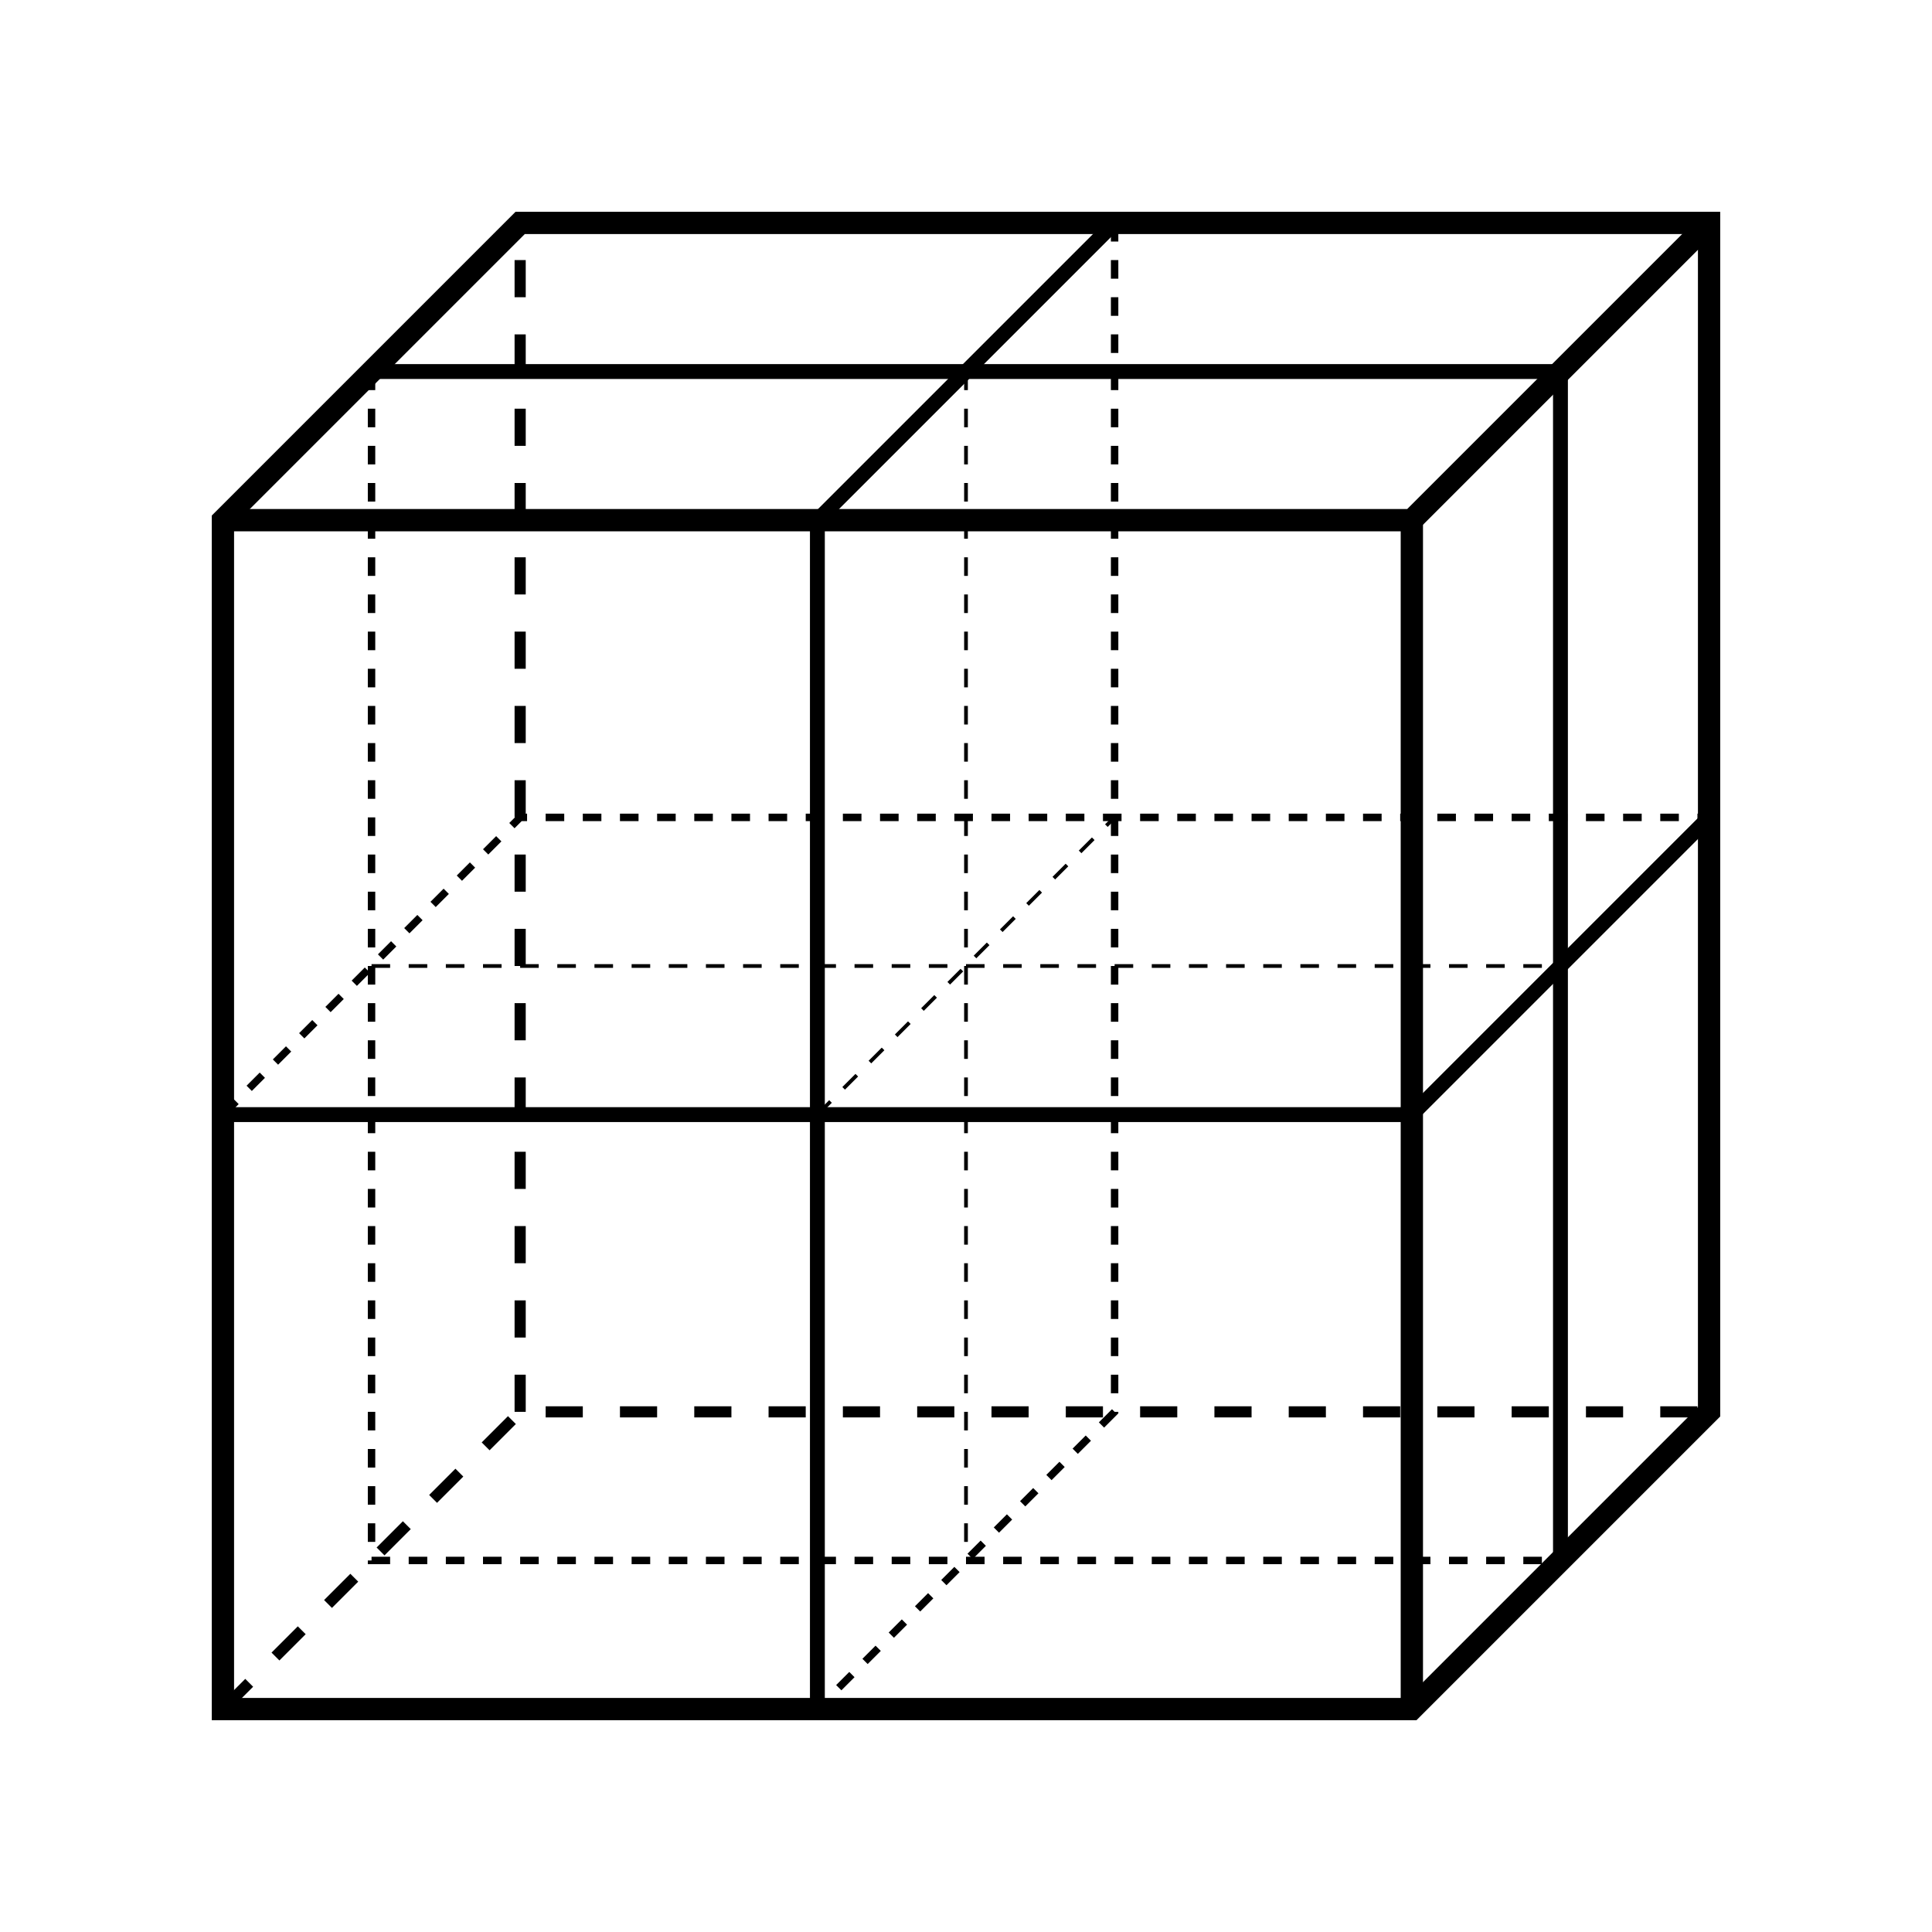
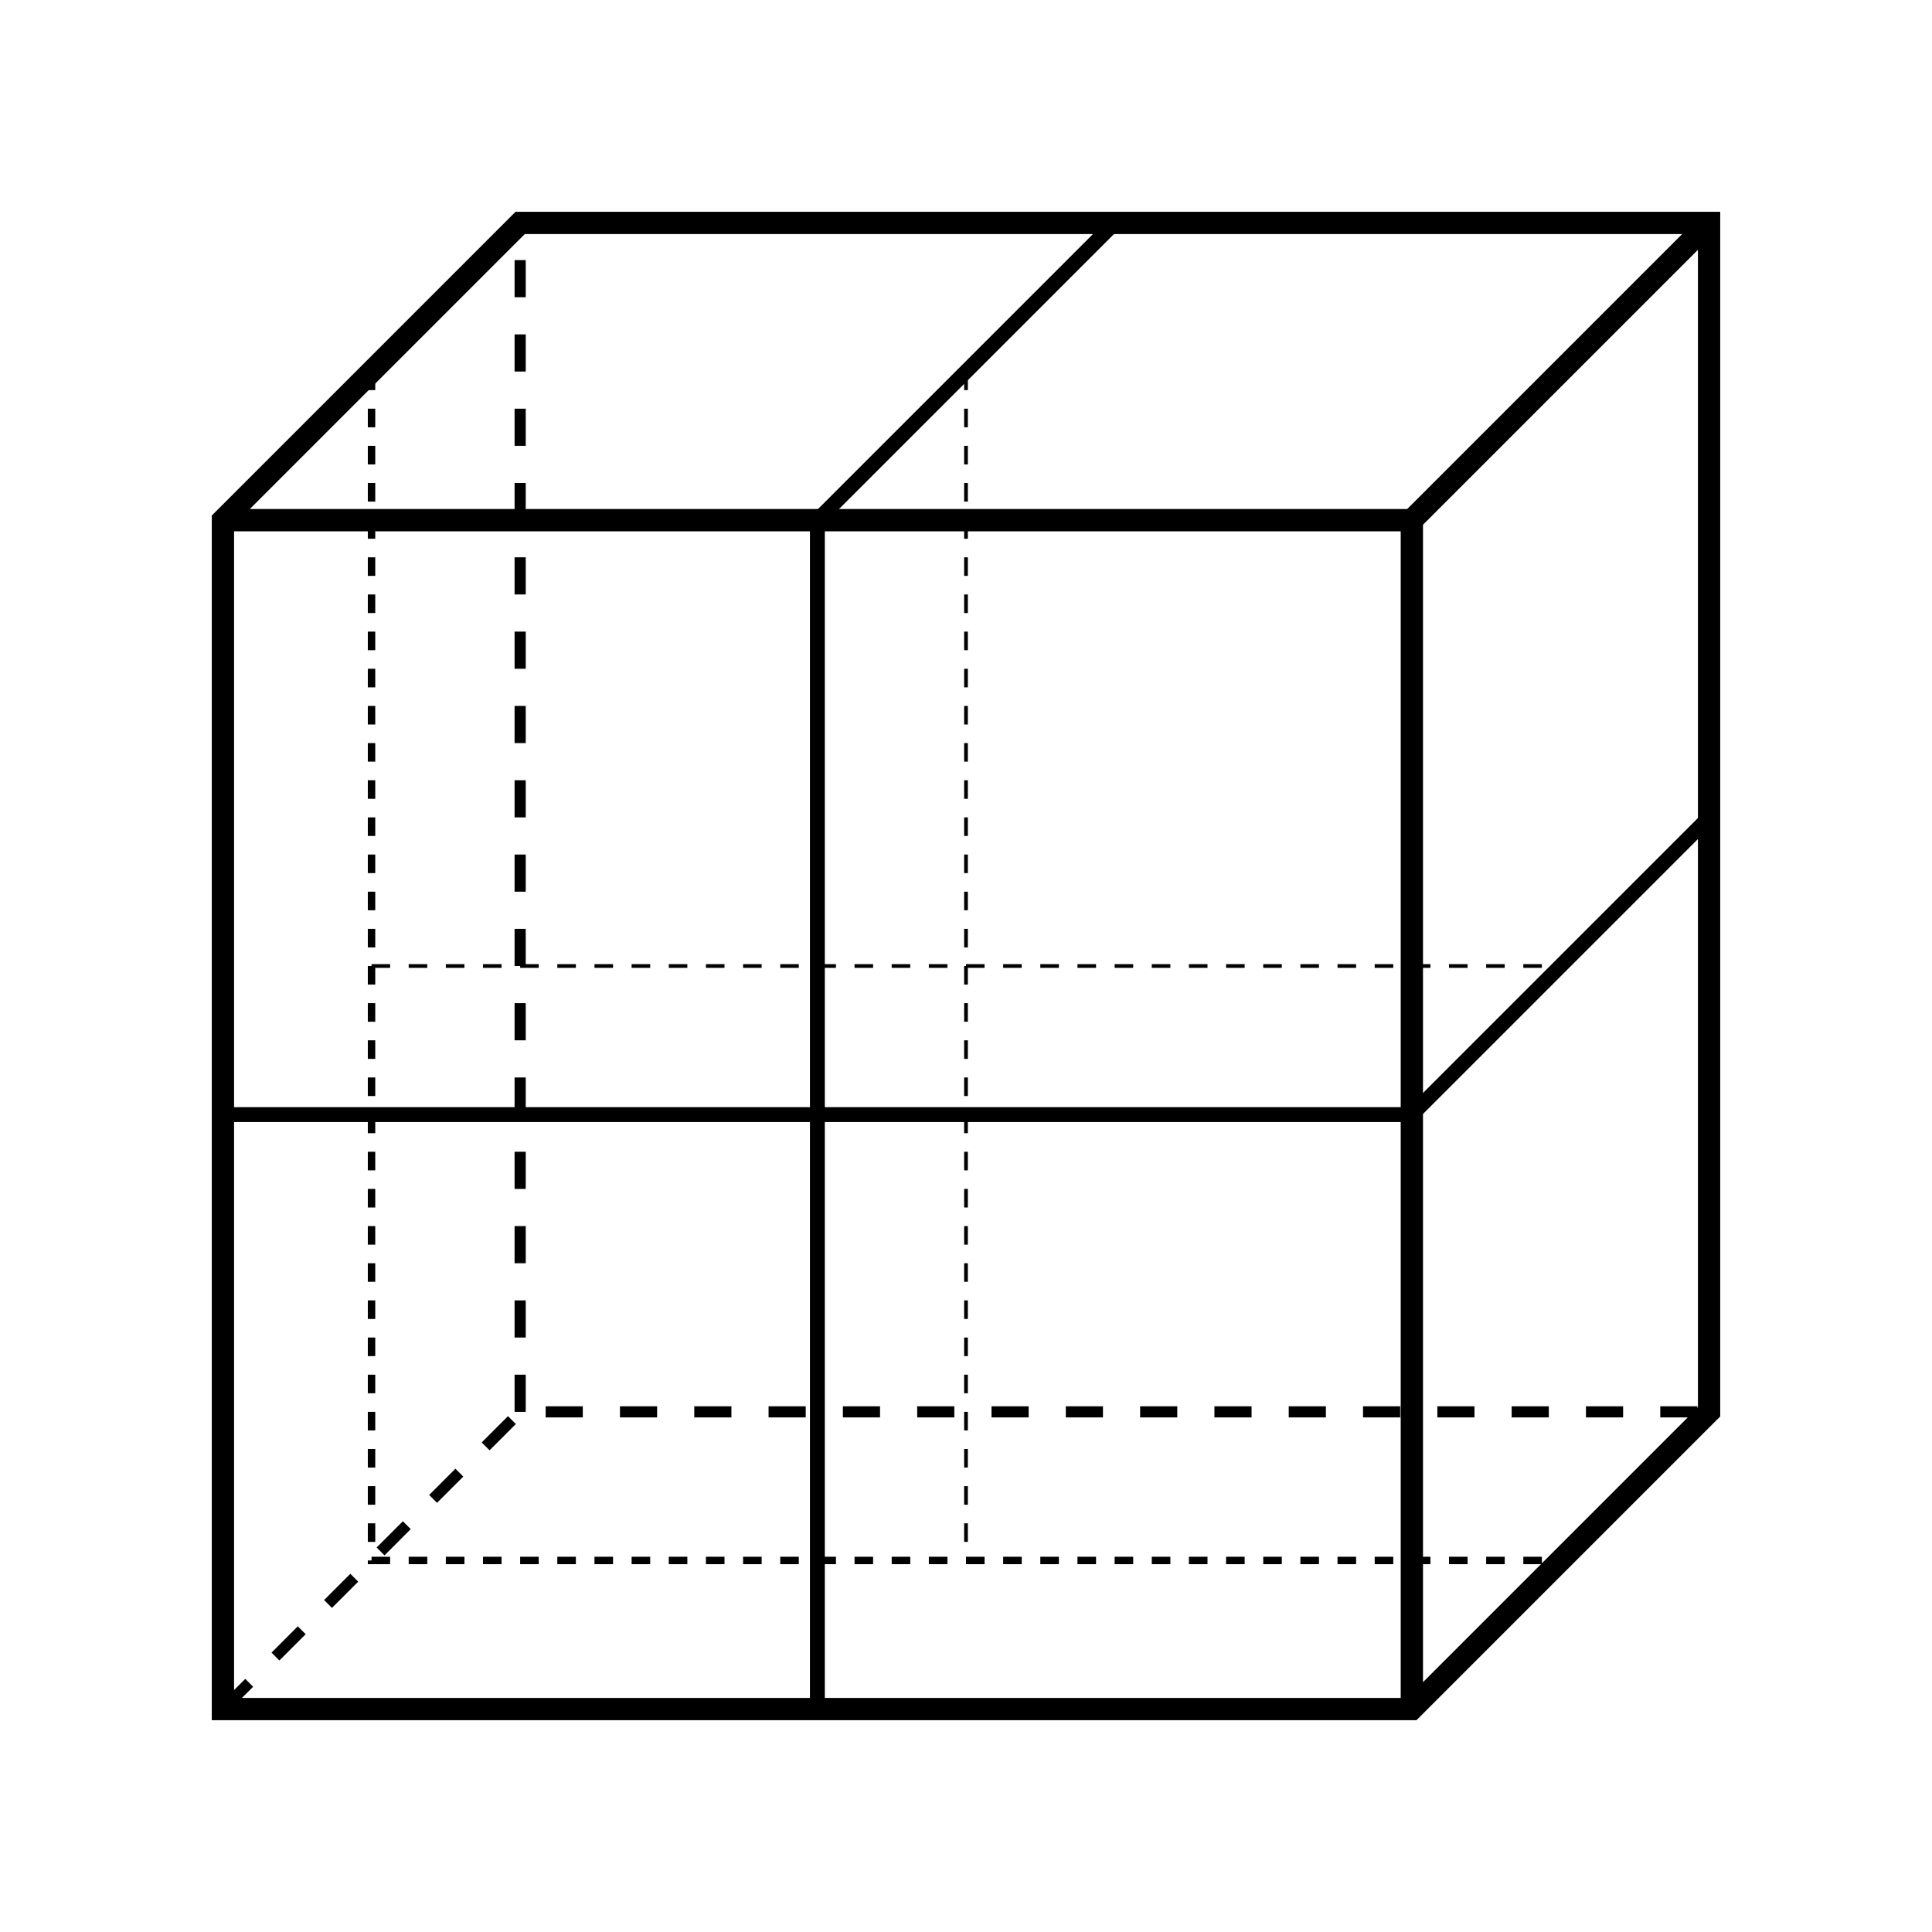
<svg xmlns="http://www.w3.org/2000/svg" version="1.1" width="520" height="520">
  <meta name="Author" content="Grzegorz Jagodziński" />
  <g fill="transparent" stroke="black" stroke-width="6">
    <polygon points="60 140 60 460 380 460 460 380 460 60 140 60" />
    <polyline points="60 140 380 140 460 60" />
    <polyline points="380 140 380 460" />
    <g stroke-dasharray="10 10" stroke-width="3">
      <polyline points="60 460 140 380 460 380" />
      <polyline points="140 380 140 60" />
    </g>
    <g stroke-width="4">
      <polyline points="60 300 380 300 460 220" />
      <polyline points="300 60 220 140 220 460" />
-       <polyline points="100 100 420 100 420 420" />
    </g>
    <g stroke-dasharray="5 5" stroke-width="2">
-       <polyline points="60 300 140 220 460 220" />
-       <polyline points="300 60 300 380 220 460" />
      <polyline points="100 100 100 420 420 420" />
    </g>
    <g stroke-dasharray="5 5" stroke-width="1">
      <polyline points="100 260 420 260" />
      <polyline points="260 100 260 420" />
-       <polyline points="220 300 300 220" />
    </g>
  </g>
</svg>